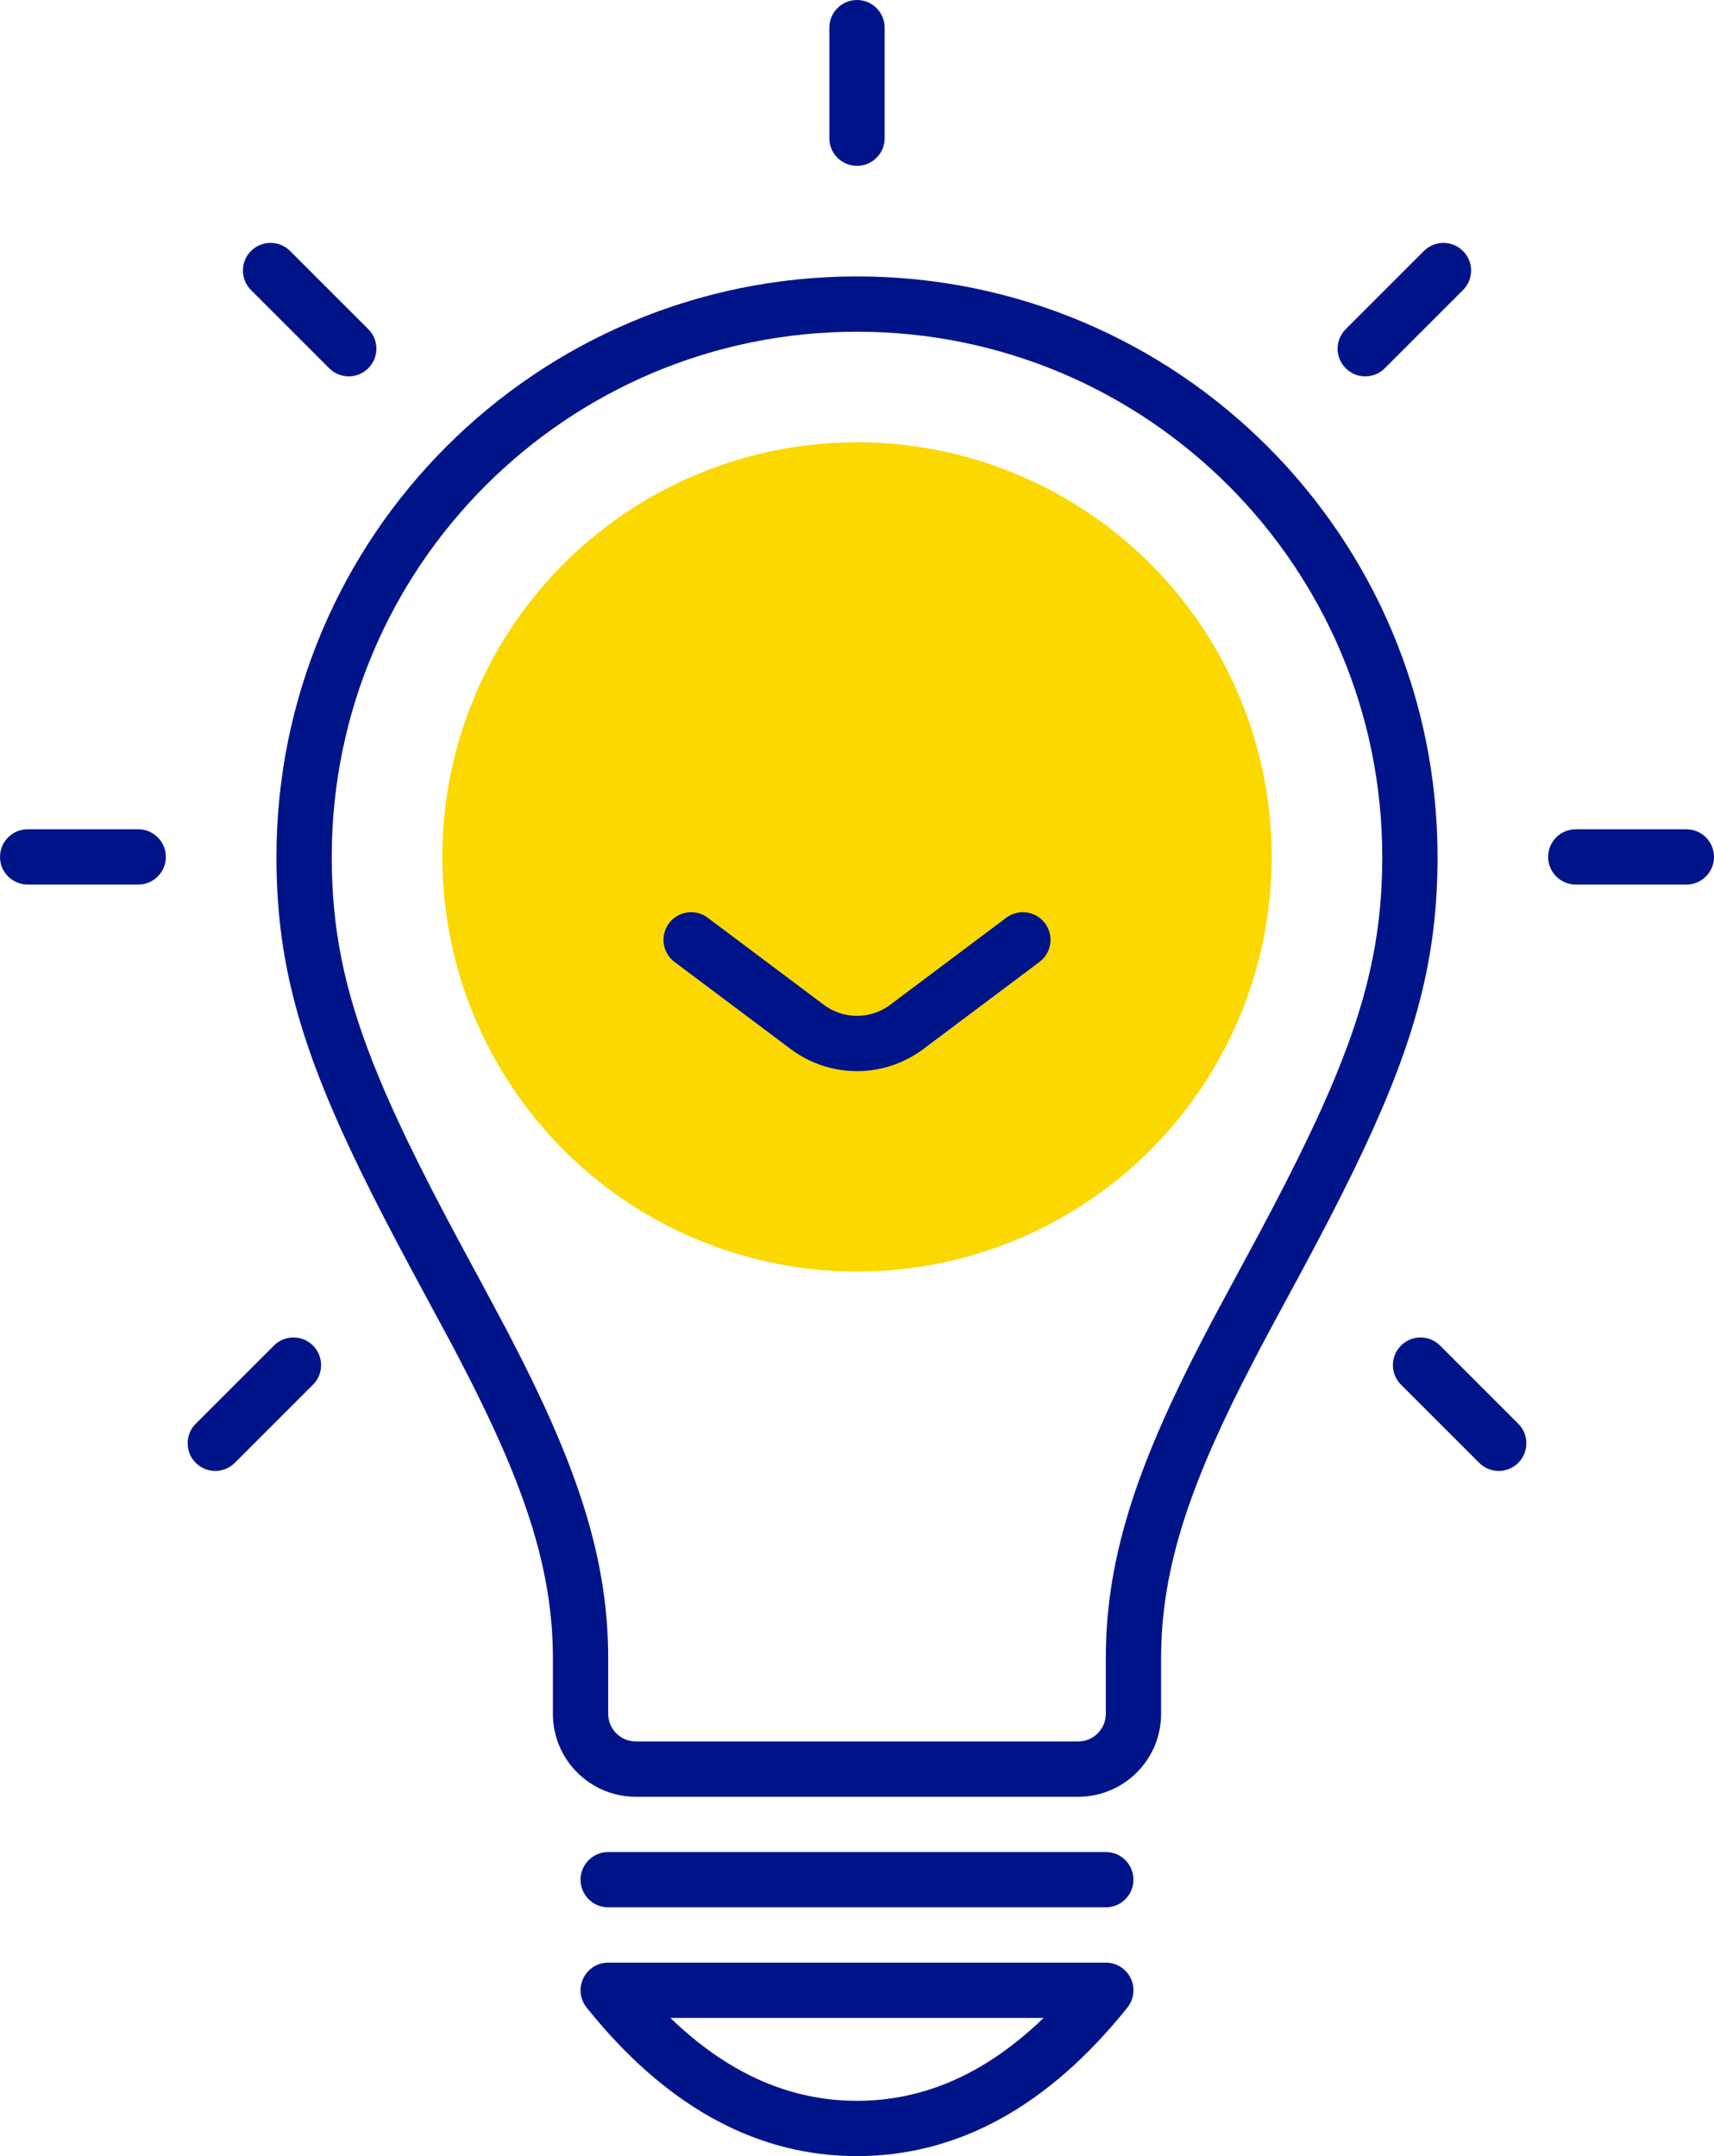
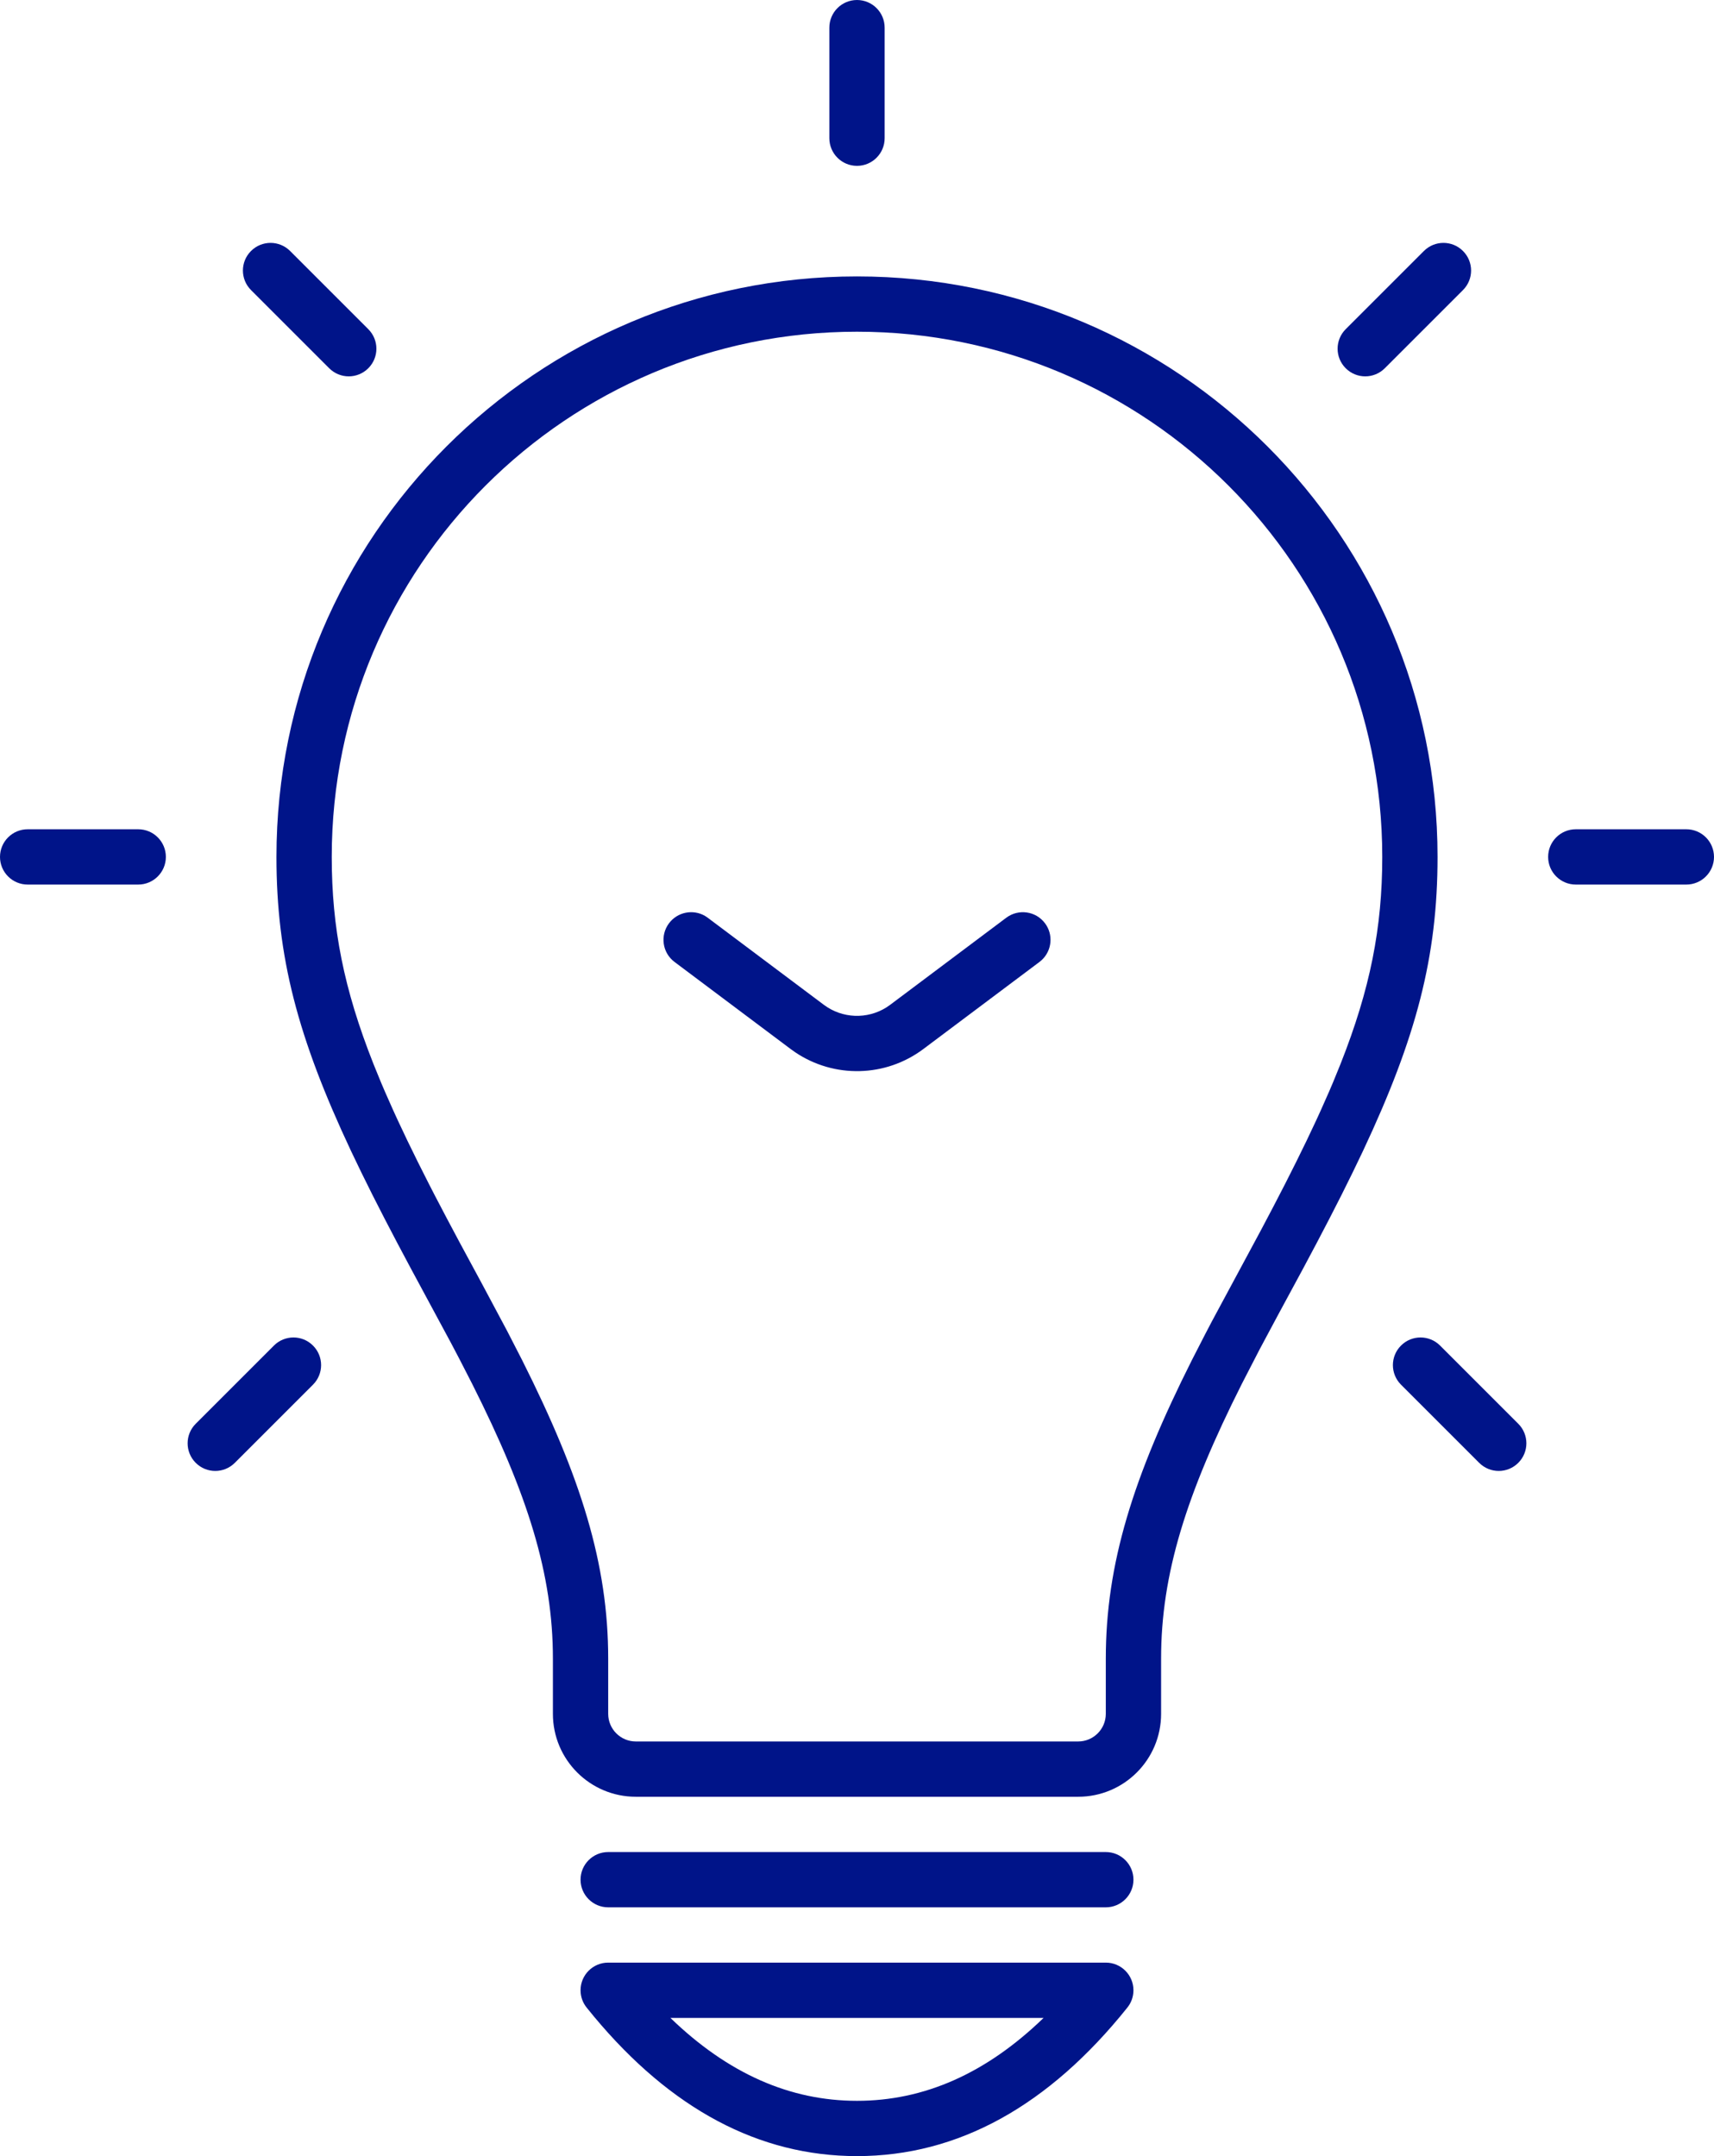
<svg xmlns="http://www.w3.org/2000/svg" width="62px" height="78px" viewBox="0 0 62 78" version="1.1">
  <title>Product / IconAdaption / fsl 3 light bulb</title>
  <g id="Desktop" stroke="none" stroke-width="1" fill="none" fill-rule="evenodd">
    <g id="FDS-EMEA-010-Home---D" transform="translate(-281, -1095)">
      <g id="Benefits" transform="translate(-1, 998)">
        <g id="Easy-to-use" transform="translate(186, 88)">
          <g id="Group" transform="translate(79, 0)">
            <g id="Group-Copy" transform="translate(17, 9)">
-               <circle id="Oval" fill="#FAD800" cx="31" cy="31" r="15" />
              <path d="M40,71 C40.552,71 41,71.448 41,72 C41,72.242 40.914,72.464 40.771,72.637 L40.781,72.625 C37.936,76.181 34.661,78 31,78 C27.453,78 24.269,76.293 21.487,72.953 L21.229,72.637 C21.086,72.464 21,72.242 21,72 C21,71.448 21.448,71 22,71 L40,71 Z M37.749,73.001 L24.251,73.001 C26.334,75.015 28.576,76 31,76 C33.424,76 35.666,75.015 37.749,73.001 Z M40,67 C40.552,67 41,67.448 41,68 C41,68.552 40.552,69 40,69 L22,69 C21.448,69 21,68.552 21,68 C21,67.448 21.448,67 22,67 L40,67 Z M31,10 C42.598,10 52,19.402 52,31 C52,34.604 51.236,37.526 49.304,41.635 L49.304,41.635 L48.927,42.42 L48.523,43.235 L48.09,44.083 L47.628,44.968 L47.137,45.891 L46.24,47.551 L45.564,48.815 L44.917,50.07 C42.909,54.061 42,56.948 42,60 L42,60 L42,62 C42,63.657 40.657,65 39,65 L39,65 L23,65 C21.343,65 20,63.657 20,62 L20,62 L20,60 C20,56.948 19.091,54.061 17.083,50.07 L17.083,50.07 L16.619,49.165 L16.309,48.575 L14.863,45.891 L14.372,44.968 L13.91,44.083 L13.477,43.235 L13.073,42.42 L12.696,41.635 C10.764,37.526 10,34.604 10,31 C10,19.402 19.402,10 31,10 Z M31,12 C20.507,12 12,20.507 12,31 C12,33.561 12.436,35.776 13.507,38.484 L13.507,38.484 L13.776,39.144 L13.776,39.144 L13.92,39.482 L14.227,40.175 C14.28,40.293 14.334,40.411 14.39,40.531 L14.39,40.531 L14.736,41.263 L15.109,42.025 L15.509,42.819 C15.578,42.954 15.648,43.09 15.719,43.228 L15.719,43.228 L16.162,44.074 L16.633,44.959 L17.421,46.418 L18.342,48.144 L18.884,49.199 C21.013,53.435 22,56.578 22,60 L22,60 L22,62 C22,62.552 22.448,63 23,63 L23,63 L39,63 C39.552,63 40,62.552 40,62 L40,62 L40,60 C40,56.578 40.987,53.435 43.116,49.199 L43.116,49.199 L43.608,48.24 L43.837,47.802 L45.607,44.512 L46.063,43.647 L46.491,42.819 L46.891,42.025 L47.264,41.263 L47.61,40.531 C47.666,40.411 47.72,40.293 47.773,40.175 L47.773,40.175 L48.08,39.482 L48.08,39.482 L48.224,39.144 L48.493,38.484 C49.564,35.776 50,33.561 50,31 C50,20.507 41.493,12 31,12 Z M52.092,48.678 L54.92,51.506 C55.311,51.897 55.311,52.53 54.92,52.92 C54.53,53.311 53.897,53.311 53.506,52.92 L50.678,50.092 C50.287,49.701 50.287,49.068 50.678,48.678 C51.068,48.287 51.701,48.287 52.092,48.678 Z M11.322,48.678 C11.713,49.068 11.713,49.701 11.322,50.092 L8.494,52.92 C8.103,53.311 7.47,53.311 7.08,52.92 C6.689,52.53 6.689,51.897 7.08,51.506 L9.908,48.678 C10.299,48.287 10.932,48.287 11.322,48.678 Z M37.8,33.4 C38.108,33.81 38.052,34.38 37.689,34.725 L37.6,34.8 L33.4,37.95 C32.032,38.976 30.172,39.015 28.766,38.068 L28.6,37.95 L24.4,34.8 C23.958,34.469 23.869,33.842 24.2,33.4 C24.508,32.99 25.07,32.883 25.503,33.135 L25.6,33.2 L29.8,36.35 C30.467,36.85 31.368,36.881 32.064,36.444 L32.2,36.35 L36.4,33.2 C36.842,32.869 37.469,32.958 37.8,33.4 Z M5,30 C5.552,30 6,30.448 6,31 C6,31.552 5.552,32 5,32 L1,32 C0.448,32 2.74146524e-17,31.552 6.123234e-17,31 C9.50500275e-17,30.448 0.448,30 1,30 L5,30 Z M61,30 C61.552,30 62,30.448 62,31 C62,31.552 61.552,32 61,32 L57,32 C56.448,32 56,31.552 56,31 C56,30.448 56.448,30 57,30 L61,30 Z M10.494,9.08 L13.322,11.908 C13.713,12.299 13.713,12.932 13.322,13.322 C12.932,13.713 12.299,13.713 11.908,13.322 L9.08,10.494 C8.689,10.103 8.689,9.47 9.08,9.08 C9.47,8.689 10.103,8.689 10.494,9.08 Z M52.92,9.08 C53.311,9.47 53.311,10.103 52.92,10.494 L50.092,13.322 C49.701,13.713 49.068,13.713 48.678,13.322 C48.287,12.932 48.287,12.299 48.678,11.908 L51.506,9.08 C51.897,8.689 52.53,8.689 52.92,9.08 Z M31,0 C31.552,0 32,0.448 32,1 L32,5 C32,5.552 31.552,6 31,6 C30.448,6 30,5.552 30,5 L30,1 C30,0.448 30.448,0 31,0 Z" id="Combined-Shape" fill="#001489" fill-rule="nonzero" />
            </g>
          </g>
        </g>
      </g>
    </g>
  </g>
</svg>